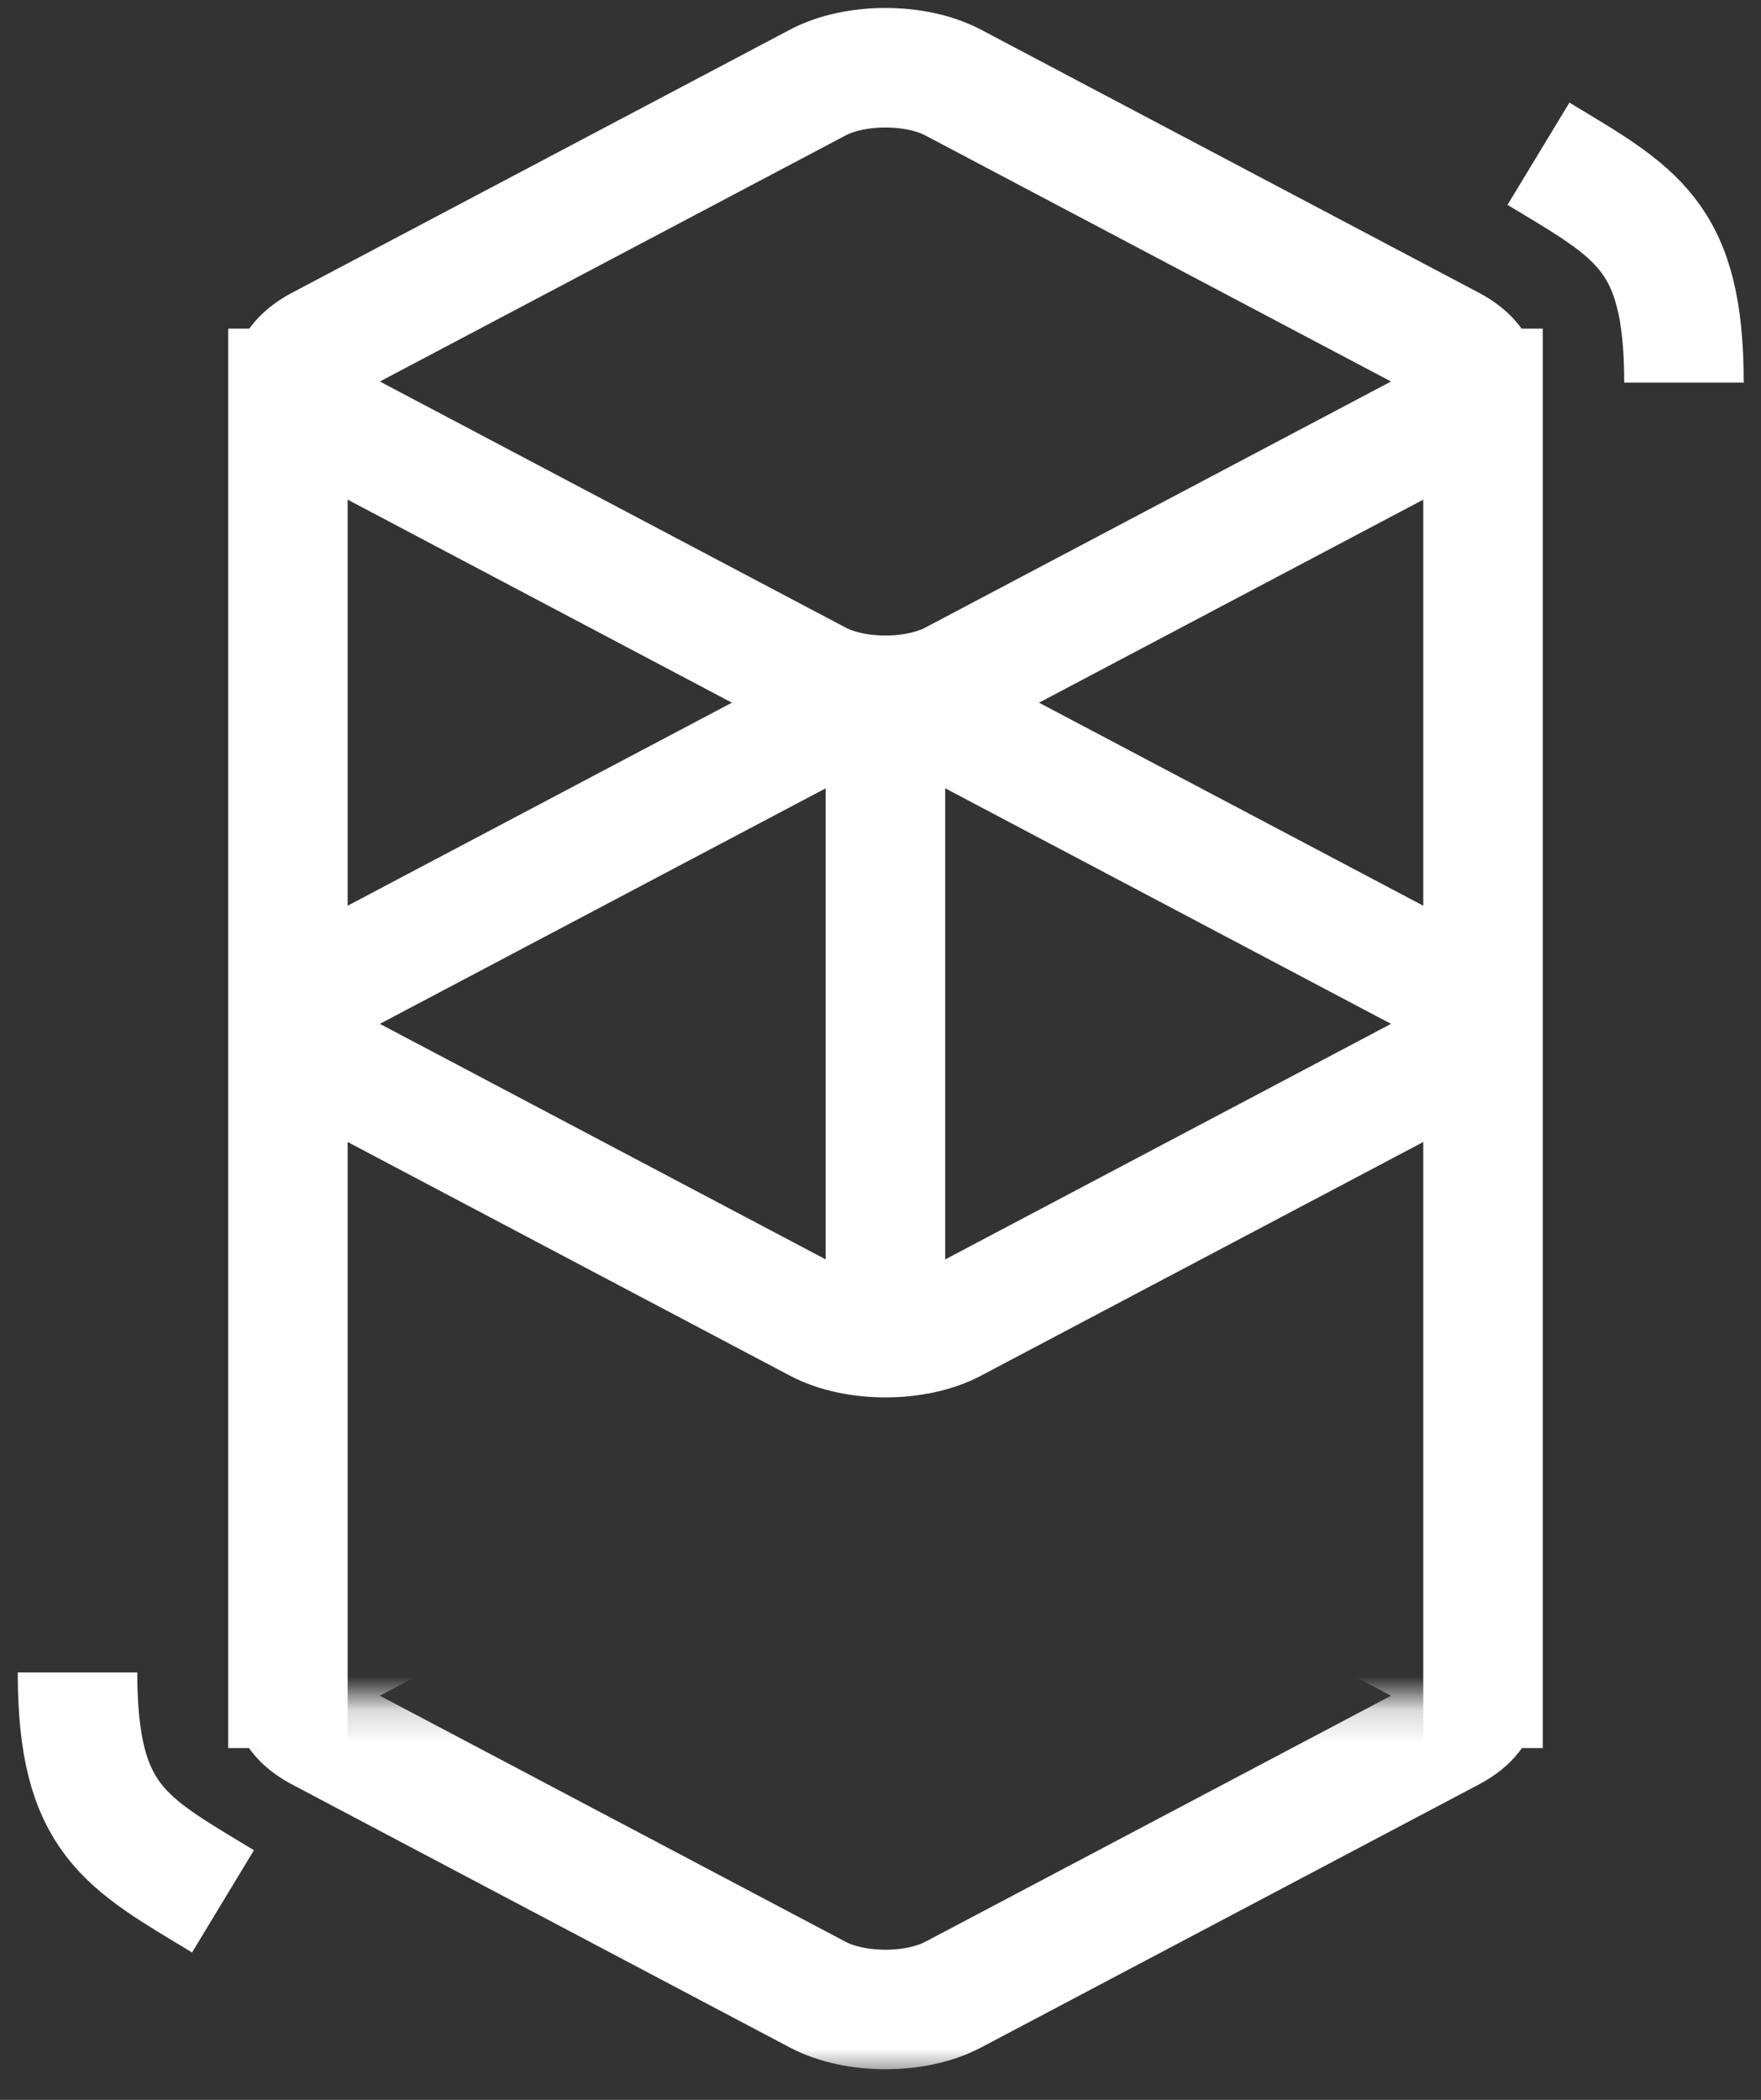
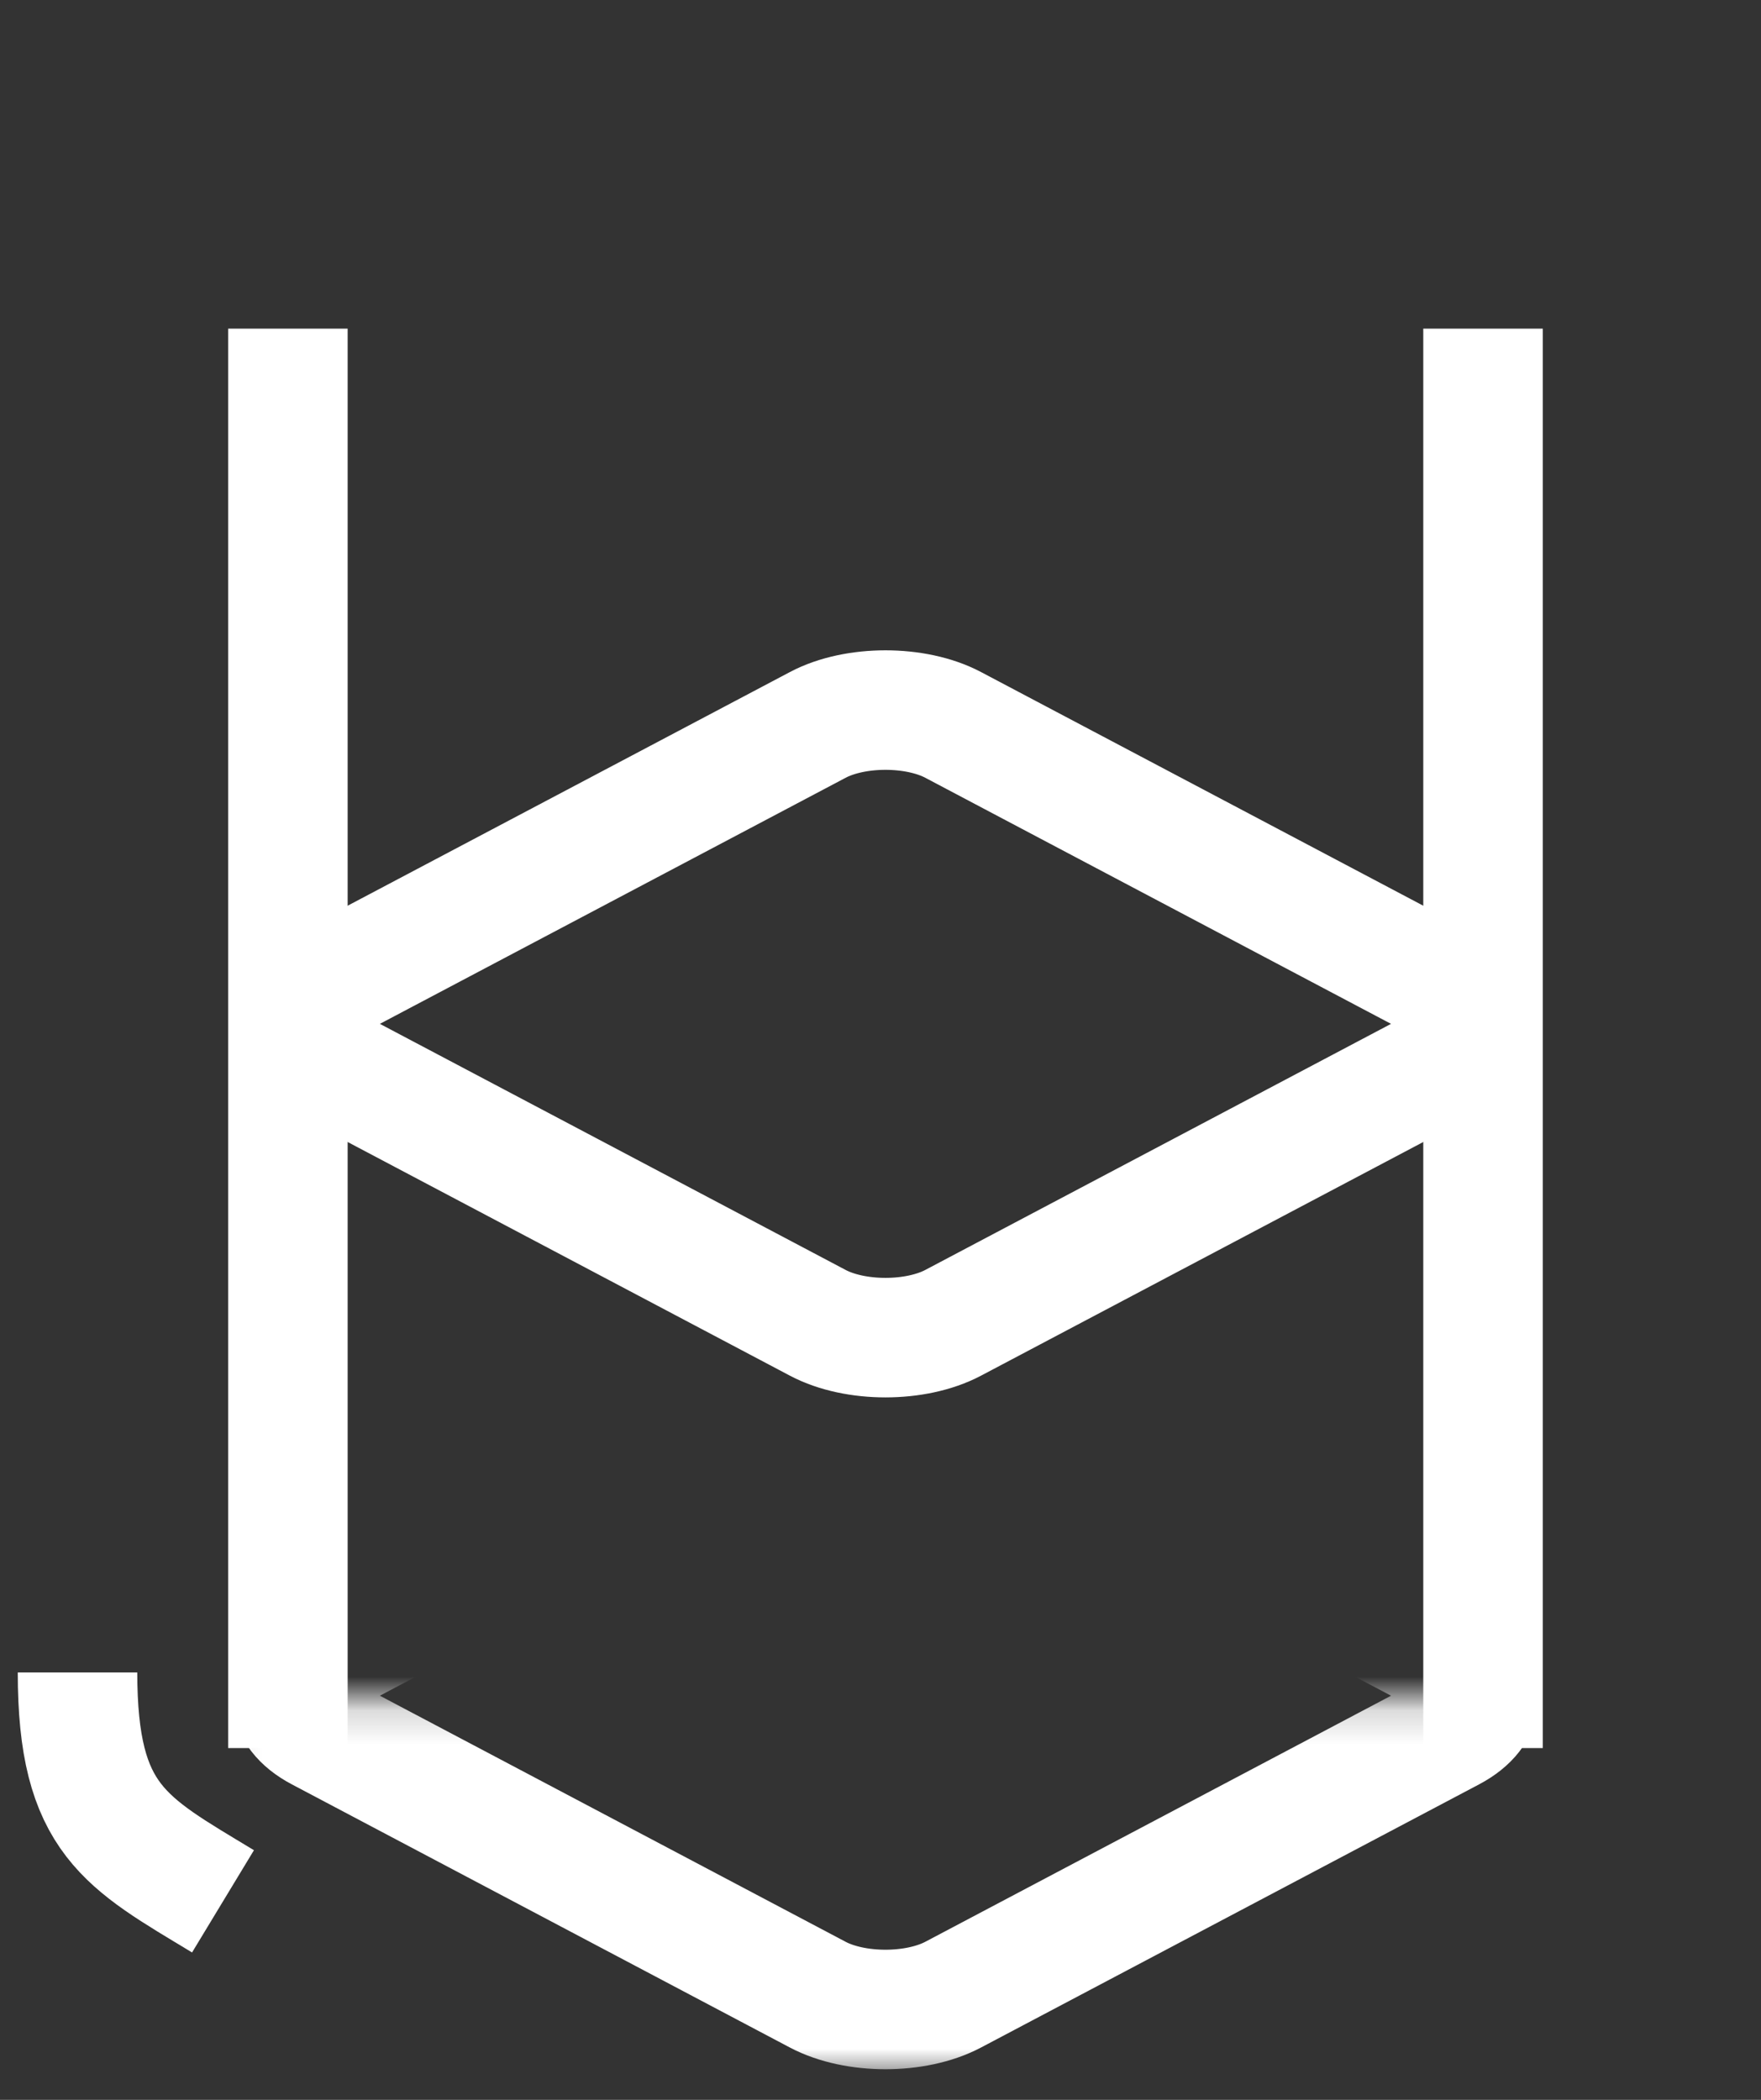
<svg xmlns="http://www.w3.org/2000/svg" xmlns:xlink="http://www.w3.org/1999/xlink" width="52px" height="62px" viewBox="0 0 52 62" version="1.1">
  <rect x="0" y="0" width="52" height="62" fill="#333333" stroke="none" />
  <title>A7BDFDF8-08D3-4D4F-B972-62F942675373</title>
  <defs>
    <rect id="path-1" x="0.094" y="0.176" width="40.235" height="11.118" />
  </defs>
  <g id="Page-1" stroke="none" stroke-width="1" fill="none" fill-rule="evenodd">
    <g id="BandWebsite_Desktop_UI_Dataset" transform="translate(-796, -911)">
      <g id="Fantom" transform="translate(798, 913)">
        <g id="fantom-new-logo">
          <g id="rounded-copy">
-             <path d="M26.144,0.437 L40.855,8.209 C41.958,8.792 41.958,9.737 40.855,10.32 L26.144,18.092 C25.041,18.675 23.252,18.675 22.149,18.092 L7.438,10.32 C6.334,9.737 6.334,8.792 7.438,8.209 L22.149,0.437 C23.252,-0.146 25.041,-0.146 26.144,0.437 Z" id="Rectangle" stroke="#FFFFFF" stroke-width="3.529" />
            <path d="M26.144,19.403 L40.855,27.175 C41.958,27.758 41.958,28.703 40.855,29.286 L26.144,37.058 C25.041,37.641 23.252,37.641 22.149,37.058 L7.438,29.286 C6.334,28.703 6.334,27.758 7.438,27.175 L22.149,19.403 C23.252,18.82 25.041,18.82 26.144,19.403 Z" id="Rectangle-Copy" stroke="#FFFFFF" stroke-width="3.529" />
            <g id="Rectangle-Copy-2-Clipped" transform="translate(4.235, 48)">
              <mask id="mask-2" fill="white">
                <use xlink:href="#path-1" />
              </mask>
              <g id="path-1" />
              <path d="M21.909,-8.76 L36.62,-0.988 C37.723,-0.405 37.723,0.54 36.62,1.123 L21.909,8.895 C20.806,9.478 19.017,9.478 17.913,8.895 L3.203,1.123 C2.099,0.54 2.099,-0.405 3.203,-0.988 L17.913,-8.76 C19.017,-9.343 20.806,-9.343 21.909,-8.76 Z" id="Rectangle-Copy-2" stroke="#FFFFFF" stroke-width="3.529" mask="url(#mask-2)" />
            </g>
-             <path d="M43.429,2.539 C46.309,4.283 47.725,4.937 47.725,9.297" id="Path-11" stroke="#FFFFFF" stroke-width="3.529" />
            <path d="M0.289,47.381 C3.17,49.125 4.585,49.779 4.585,54.139" id="Path-11-Copy" stroke="#FFFFFF" stroke-width="3.529" transform="translate(2.437, 50.76) rotate(180) translate(-2.437, -50.76) " />
            <line x1="6.501" y1="47.849" x2="6.501" y2="9.468" id="Line-2" stroke="#FFFFFF" stroke-width="3.529" stroke-linecap="square" />
            <line x1="41.792" y1="47.849" x2="41.792" y2="9.468" id="Line-2-Copy" stroke="#FFFFFF" stroke-width="3.529" stroke-linecap="square" />
-             <line x1="24.146" y1="36.95" x2="24.146" y2="19.074" id="Line-2-Copy-2" stroke="#FFFFFF" stroke-width="3.529" stroke-linecap="square" />
          </g>
        </g>
      </g>
    </g>
  </g>
</svg>